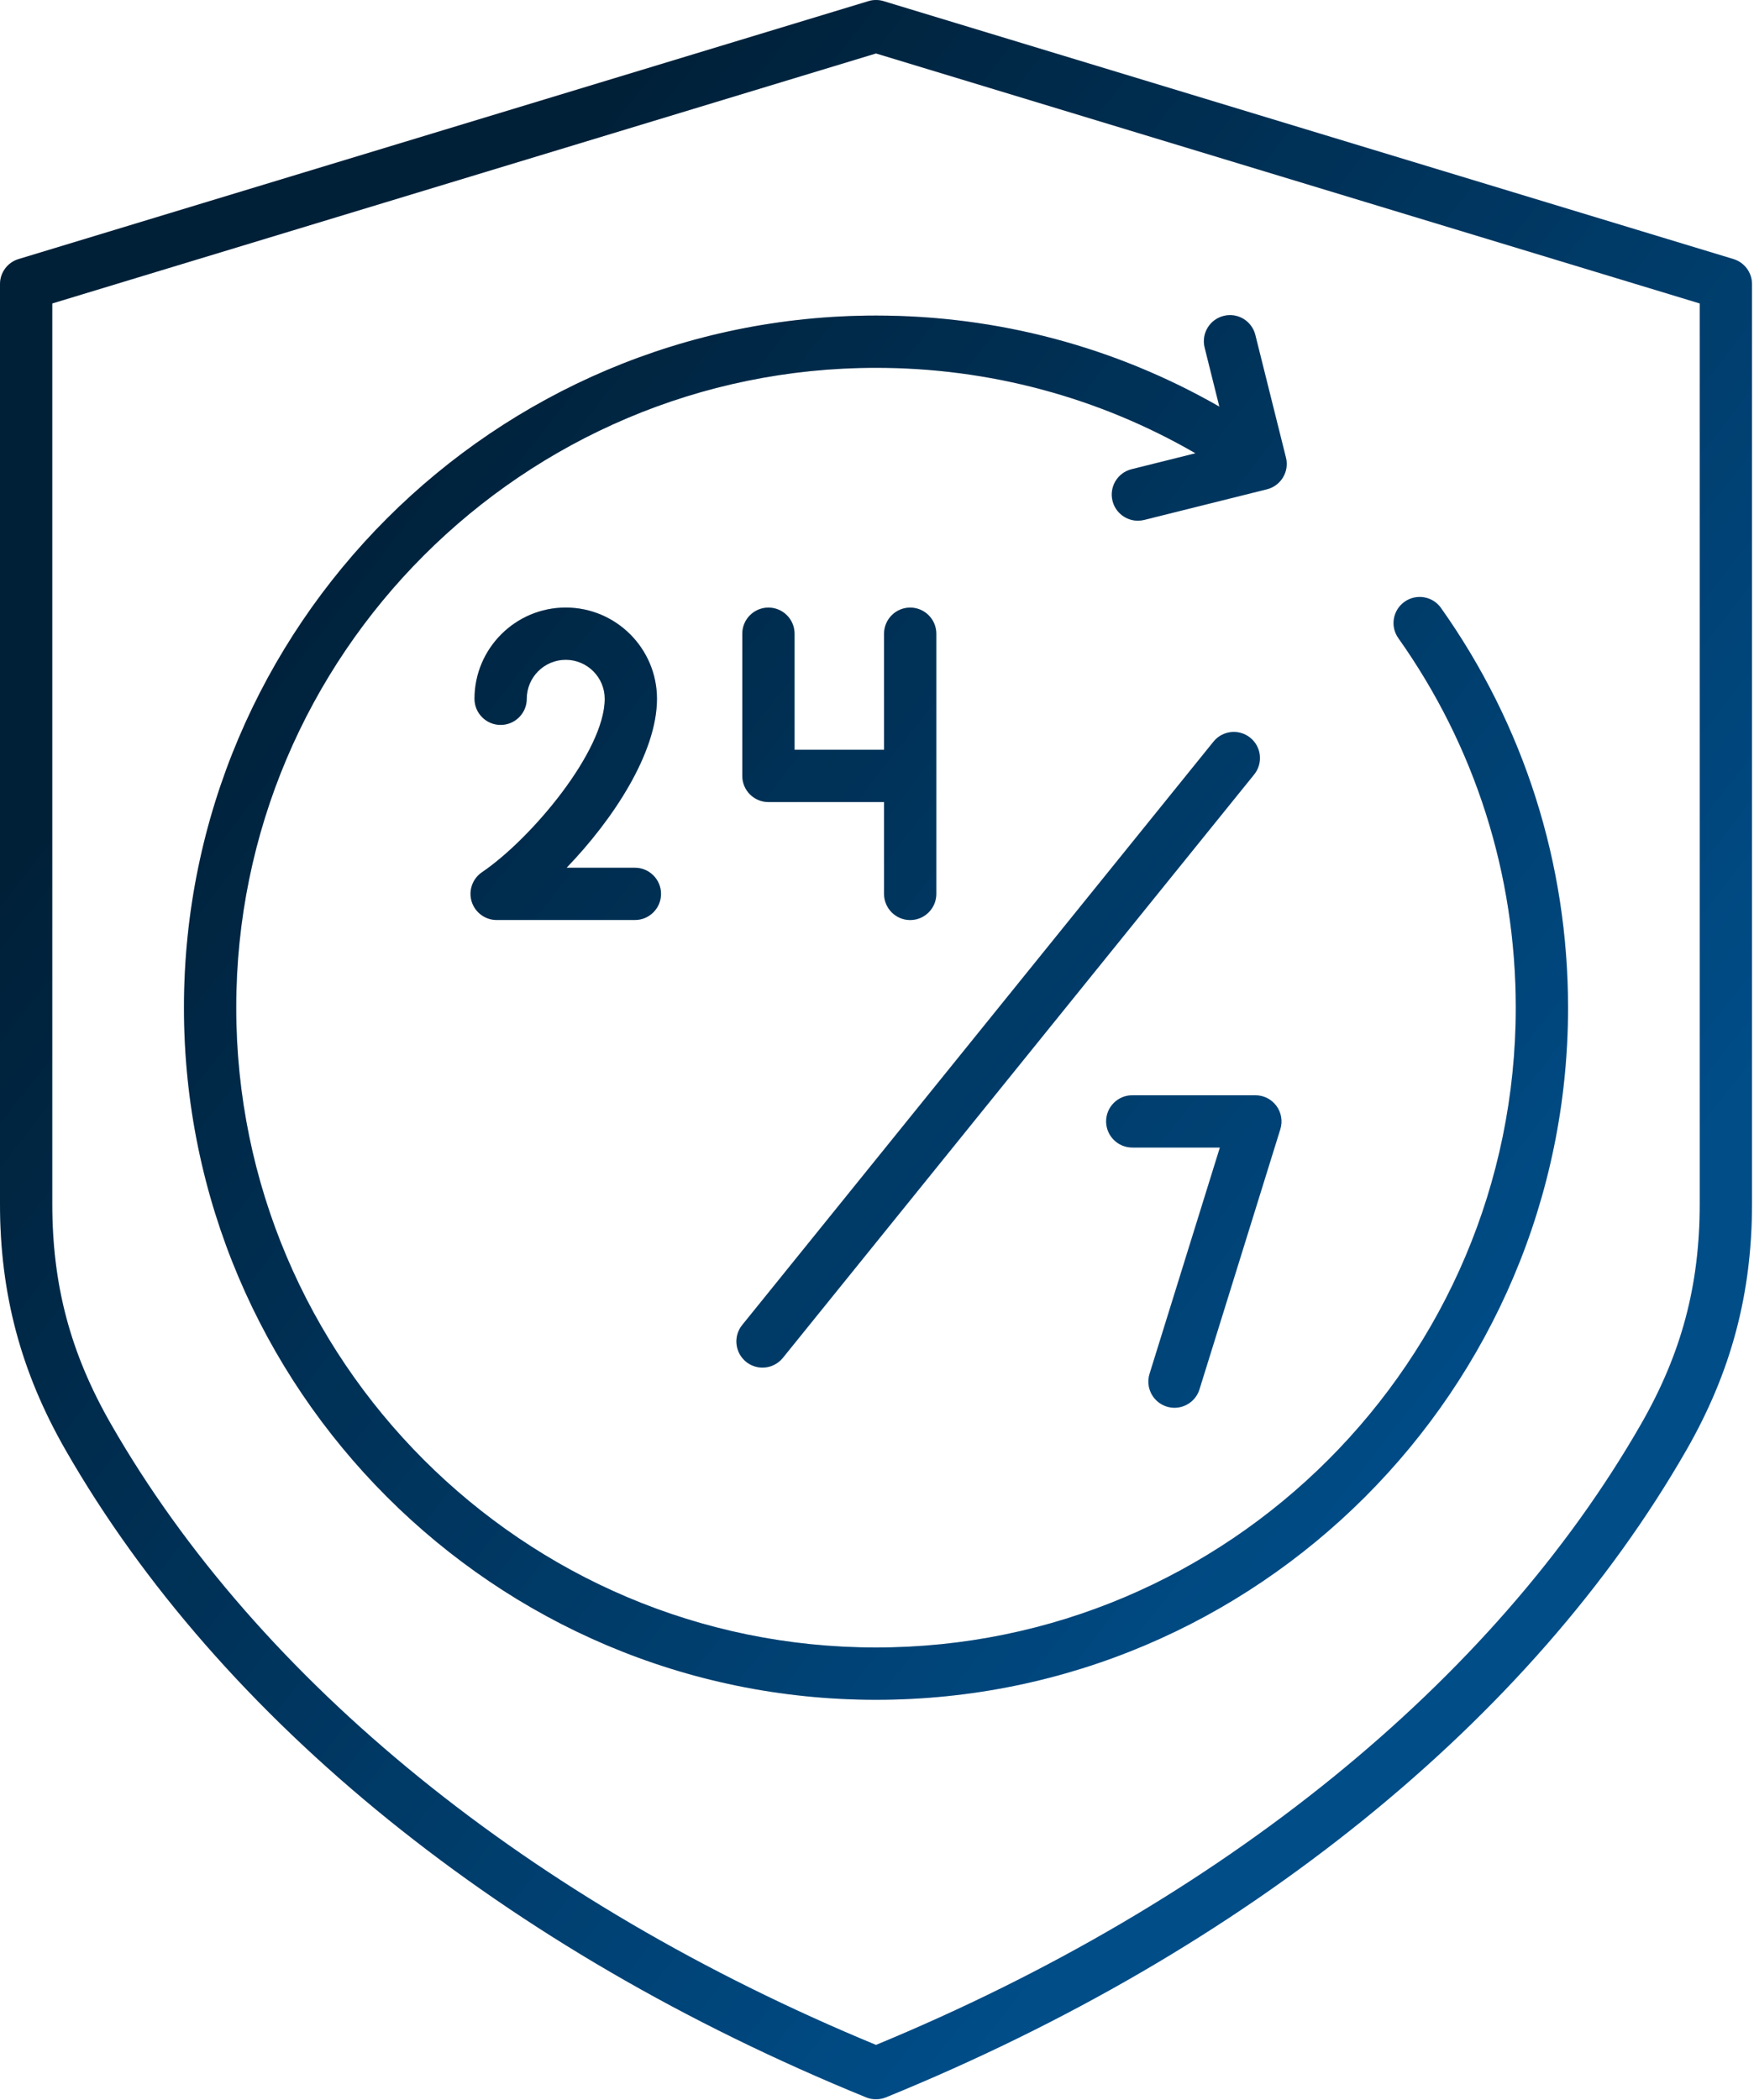
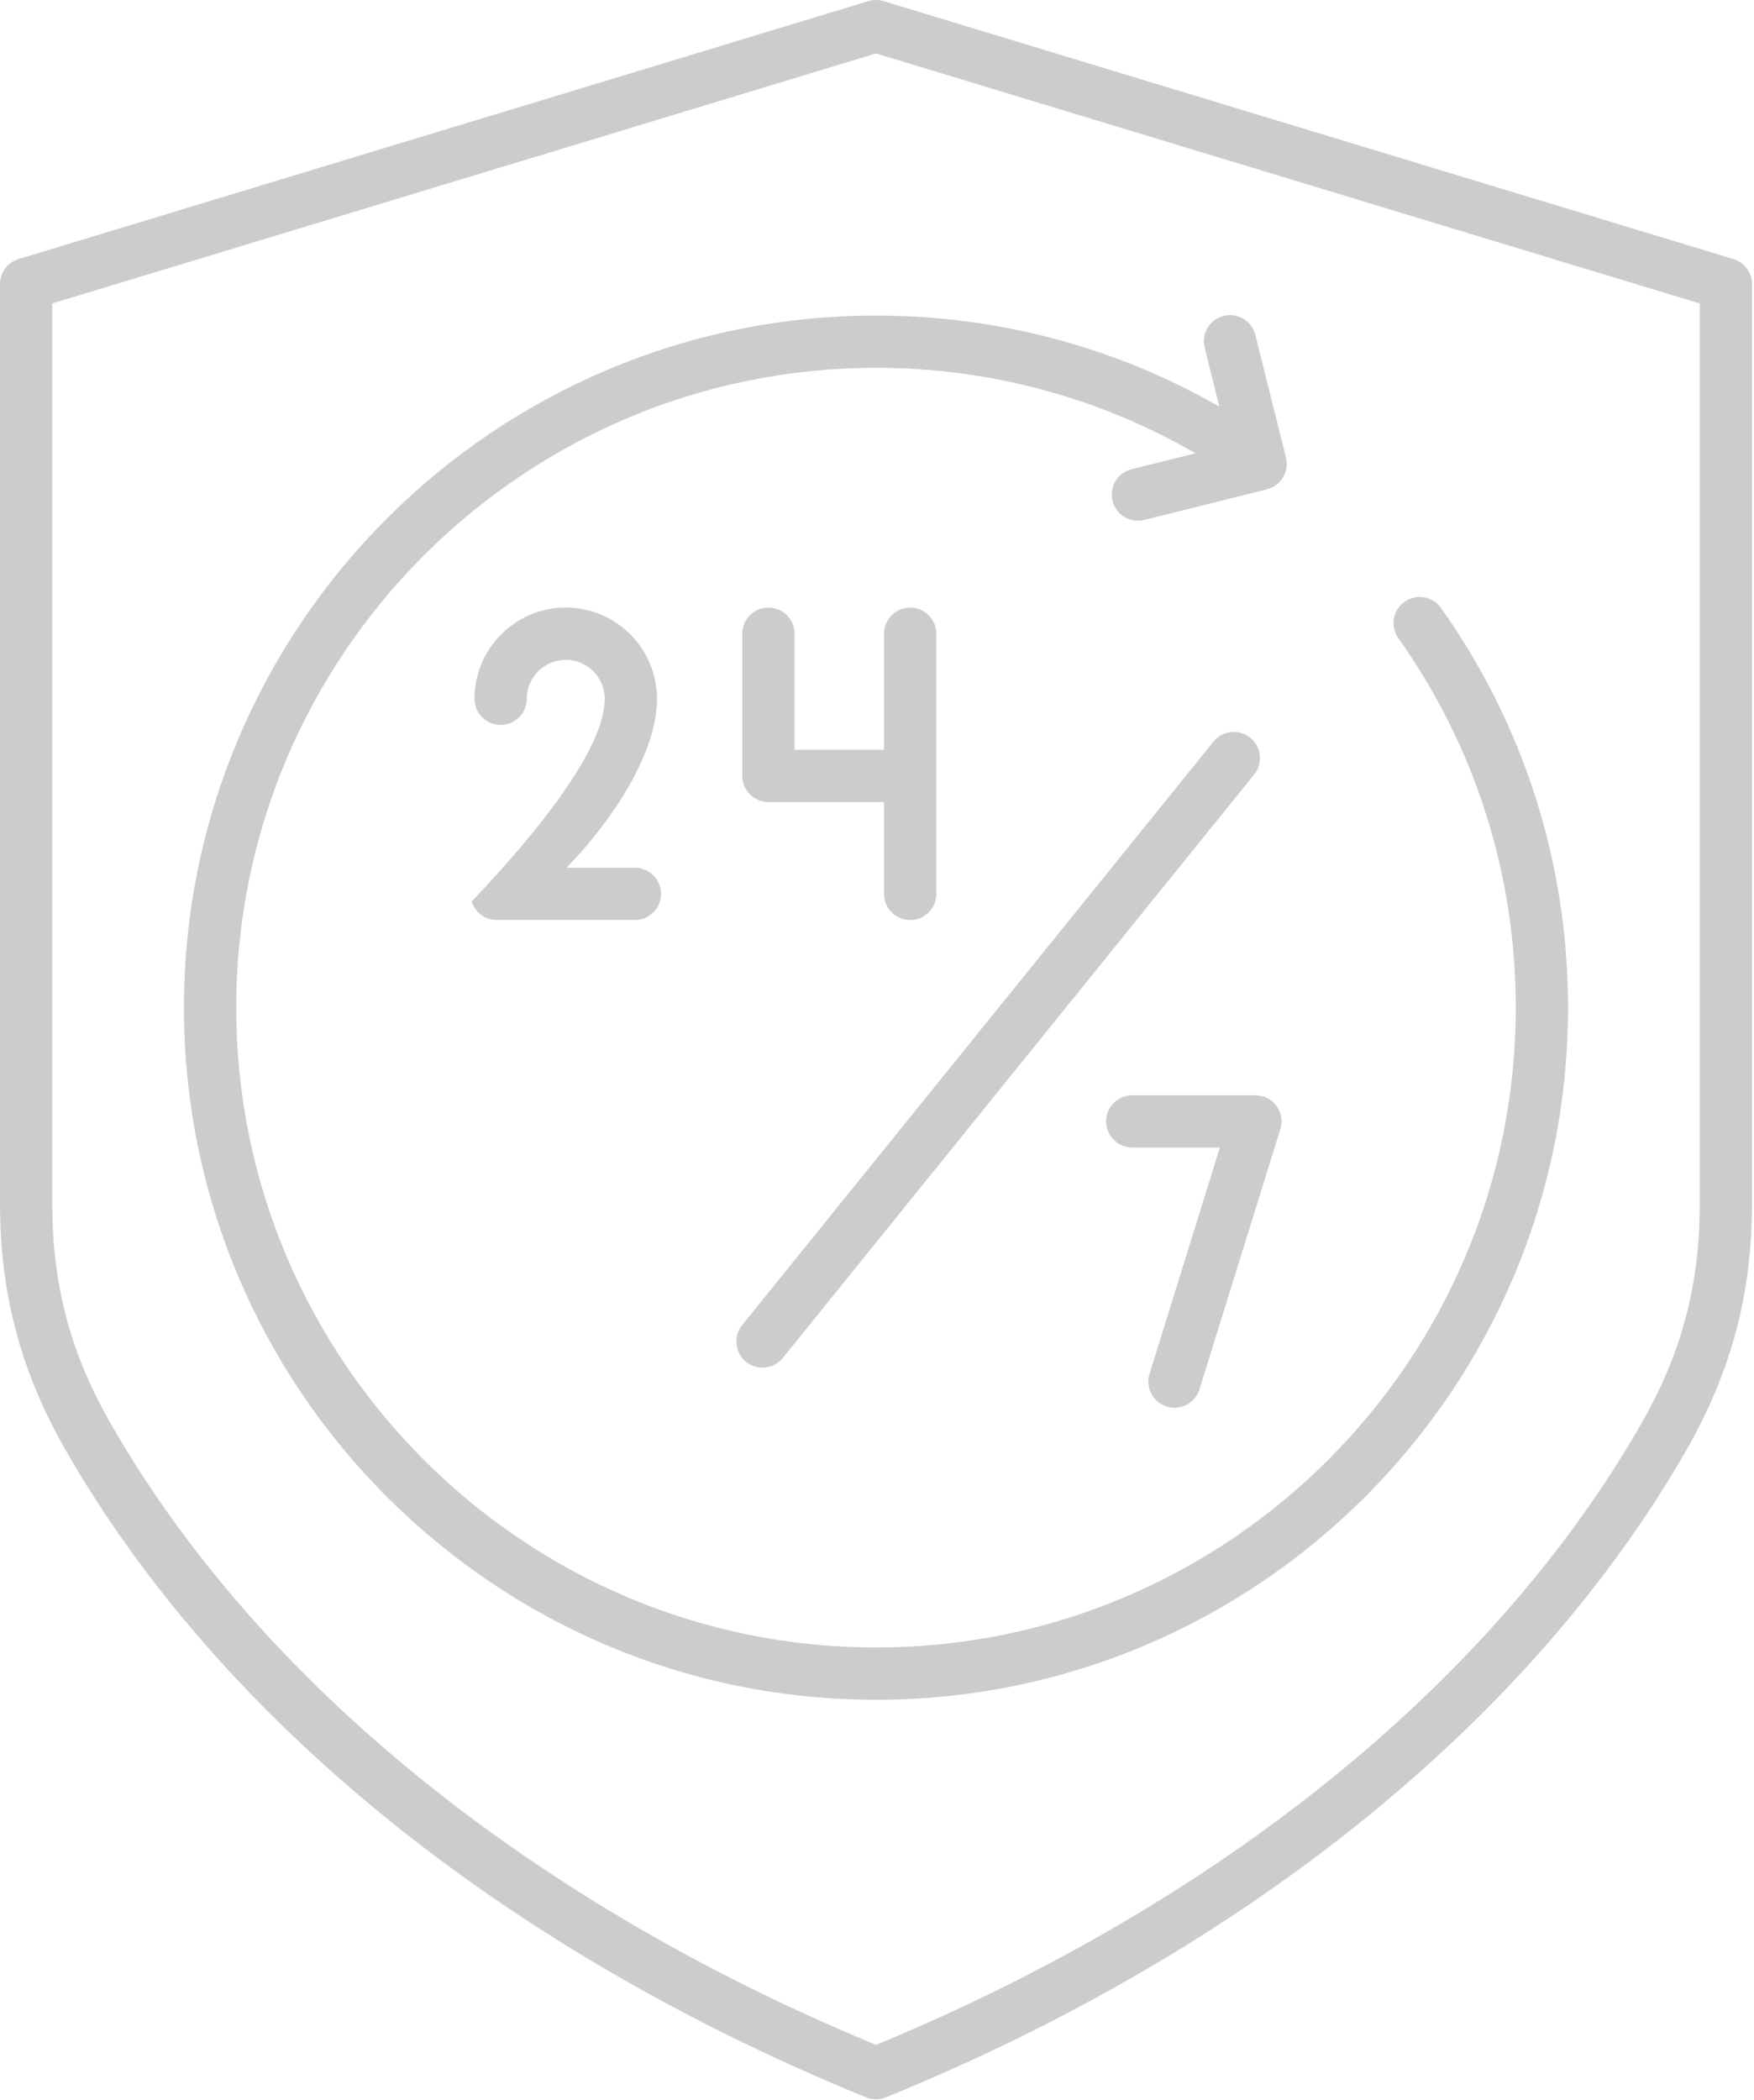
<svg xmlns="http://www.w3.org/2000/svg" width="370" height="443" viewBox="0 0 370 443" fill="none">
-   <path d="M365.664 54.647L186.387 0.241C185.349 -0.08 184.228 -0.08 183.19 0.241L3.914 54.647C1.589 55.354 0 57.495 0 59.92V253.878C0 272.886 4.401 289.413 13.854 305.895C46.523 362.846 106.487 411.326 182.703 442.406C183.374 442.681 184.081 442.81 184.789 442.81C185.496 442.81 186.204 442.672 186.874 442.406C263.09 411.326 323.054 362.846 355.723 305.895C365.177 289.413 369.578 272.886 369.578 253.878V59.92C369.578 57.495 367.988 55.354 365.664 54.647ZM358.553 253.887C358.553 271.122 354.731 285.472 346.16 300.42C315.006 354.724 257.753 401.165 184.789 431.345C111.825 401.165 54.571 354.724 23.418 300.41C14.846 285.463 11.024 271.113 11.024 253.878V64.009L184.789 11.275L358.553 64.009V253.887ZM254.114 73.315C253.379 70.357 255.171 67.371 258.129 66.636C261.087 65.892 264.073 67.693 264.808 70.651L271.267 96.531C271.625 97.946 271.395 99.452 270.642 100.702C269.889 101.951 268.667 102.861 267.252 103.21L241.372 109.668C240.922 109.779 240.472 109.834 240.031 109.834C237.559 109.834 235.309 108.162 234.684 105.654C233.949 102.705 235.74 99.71 238.699 98.975L252.176 95.612C231.753 83.798 208.675 77.587 184.789 77.587C110.373 77.587 49.831 138.13 49.831 212.545C49.831 286.961 110.373 347.513 184.789 347.513C259.204 347.513 319.747 286.97 319.747 212.554C319.747 184.424 311.185 157.478 294.979 134.611C293.215 132.131 293.803 128.686 296.292 126.931C298.773 125.176 302.218 125.755 303.973 128.245C321.502 152.985 330.771 182.136 330.771 212.564C330.771 293.061 265.286 358.546 184.789 358.546C104.292 358.546 38.806 293.052 38.806 212.554C38.806 132.057 104.292 66.563 184.789 66.563C210.439 66.563 235.235 73.177 257.22 85.773L254.114 73.315ZM127.563 147.4C127.563 142.87 123.878 139.177 119.34 139.177C114.802 139.177 111.118 142.861 111.118 147.4C111.118 150.441 108.646 152.912 105.605 152.912C102.564 152.912 100.093 150.441 100.093 147.4C100.093 136.789 108.729 128.153 119.34 128.153C129.951 128.153 138.587 136.789 138.587 147.4C138.587 158.801 129.363 172.83 119.524 183.036H133.929C136.97 183.036 139.441 185.508 139.441 188.549C139.441 191.59 136.97 194.061 133.929 194.061H104.769C102.353 194.061 100.213 192.481 99.496 190.166C98.789 187.85 99.671 185.342 101.673 183.983C112.091 176.918 127.563 158.433 127.563 147.4ZM242.493 289.79L257.33 242.054H238.846C235.805 242.054 233.333 239.583 233.333 236.542C233.333 233.501 235.805 231.03 238.846 231.03H264.817C266.572 231.03 268.217 231.866 269.255 233.271C270.293 234.686 270.596 236.505 270.082 238.177L253.021 293.07C252.286 295.431 250.109 296.947 247.757 296.947C247.215 296.947 246.664 296.864 246.122 296.699C243.209 295.789 241.592 292.702 242.493 289.79ZM167.609 133.674V158.149H186.488V133.674C186.488 130.633 188.96 128.162 192.001 128.162C195.042 128.162 197.513 130.633 197.513 133.674V188.558C197.513 191.599 195.042 194.07 192.001 194.07C188.96 194.07 186.488 191.599 186.488 188.558V169.182H162.097C159.056 169.182 156.584 166.711 156.584 163.67V133.674C156.584 130.633 159.056 128.162 162.097 128.162C165.138 128.162 167.609 130.624 167.609 133.674ZM156.566 279.491L255.979 156.44C257.89 154.07 261.363 153.702 263.733 155.613C266.104 157.524 266.471 160.997 264.56 163.367L165.138 286.428C164.044 287.778 162.455 288.476 160.847 288.476C159.635 288.476 158.404 288.072 157.384 287.255C155.023 285.334 154.646 281.862 156.566 279.491Z" fill="url(#paint0_linear_403_1727)" />
-   <path d="M365.664 54.647L186.387 0.241C185.349 -0.08 184.228 -0.08 183.19 0.241L3.914 54.647C1.589 55.354 0 57.495 0 59.92V253.878C0 272.886 4.401 289.413 13.854 305.895C46.523 362.846 106.487 411.326 182.703 442.406C183.374 442.681 184.081 442.81 184.789 442.81C185.496 442.81 186.204 442.672 186.874 442.406C263.09 411.326 323.054 362.846 355.723 305.895C365.177 289.413 369.578 272.886 369.578 253.878V59.92C369.578 57.495 367.988 55.354 365.664 54.647ZM358.553 253.887C358.553 271.122 354.731 285.472 346.16 300.42C315.006 354.724 257.753 401.165 184.789 431.345C111.825 401.165 54.571 354.724 23.418 300.41C14.846 285.463 11.024 271.113 11.024 253.878V64.009L184.789 11.275L358.553 64.009V253.887ZM254.114 73.315C253.379 70.357 255.171 67.371 258.129 66.636C261.087 65.892 264.073 67.693 264.808 70.651L271.267 96.531C271.625 97.946 271.395 99.452 270.642 100.702C269.889 101.951 268.667 102.861 267.252 103.21L241.372 109.668C240.922 109.779 240.472 109.834 240.031 109.834C237.559 109.834 235.309 108.162 234.684 105.654C233.949 102.705 235.74 99.71 238.699 98.975L252.176 95.612C231.753 83.798 208.675 77.587 184.789 77.587C110.373 77.587 49.831 138.13 49.831 212.545C49.831 286.961 110.373 347.513 184.789 347.513C259.204 347.513 319.747 286.97 319.747 212.554C319.747 184.424 311.185 157.478 294.979 134.611C293.215 132.131 293.803 128.686 296.292 126.931C298.773 125.176 302.218 125.755 303.973 128.245C321.502 152.985 330.771 182.136 330.771 212.564C330.771 293.061 265.286 358.546 184.789 358.546C104.292 358.546 38.806 293.052 38.806 212.554C38.806 132.057 104.292 66.563 184.789 66.563C210.439 66.563 235.235 73.177 257.22 85.773L254.114 73.315ZM127.563 147.4C127.563 142.87 123.878 139.177 119.34 139.177C114.802 139.177 111.118 142.861 111.118 147.4C111.118 150.441 108.646 152.912 105.605 152.912C102.564 152.912 100.093 150.441 100.093 147.4C100.093 136.789 108.729 128.153 119.34 128.153C129.951 128.153 138.587 136.789 138.587 147.4C138.587 158.801 129.363 172.83 119.524 183.036H133.929C136.97 183.036 139.441 185.508 139.441 188.549C139.441 191.59 136.97 194.061 133.929 194.061H104.769C102.353 194.061 100.213 192.481 99.496 190.166C98.789 187.85 99.671 185.342 101.673 183.983C112.091 176.918 127.563 158.433 127.563 147.4ZM242.493 289.79L257.33 242.054H238.846C235.805 242.054 233.333 239.583 233.333 236.542C233.333 233.501 235.805 231.03 238.846 231.03H264.817C266.572 231.03 268.217 231.866 269.255 233.271C270.293 234.686 270.596 236.505 270.082 238.177L253.021 293.07C252.286 295.431 250.109 296.947 247.757 296.947C247.215 296.947 246.664 296.864 246.122 296.699C243.209 295.789 241.592 292.702 242.493 289.79ZM167.609 133.674V158.149H186.488V133.674C186.488 130.633 188.96 128.162 192.001 128.162C195.042 128.162 197.513 130.633 197.513 133.674V188.558C197.513 191.599 195.042 194.07 192.001 194.07C188.96 194.07 186.488 191.599 186.488 188.558V169.182H162.097C159.056 169.182 156.584 166.711 156.584 163.67V133.674C156.584 130.633 159.056 128.162 162.097 128.162C165.138 128.162 167.609 130.624 167.609 133.674ZM156.566 279.491L255.979 156.44C257.89 154.07 261.363 153.702 263.733 155.613C266.104 157.524 266.471 160.997 264.56 163.367L165.138 286.428C164.044 287.778 162.455 288.476 160.847 288.476C159.635 288.476 158.404 288.072 157.384 287.255C155.023 285.334 154.646 281.862 156.566 279.491Z" fill="black" fill-opacity="0.2" />
+   <path d="M365.664 54.647L186.387 0.241C185.349 -0.08 184.228 -0.08 183.19 0.241L3.914 54.647C1.589 55.354 0 57.495 0 59.92V253.878C0 272.886 4.401 289.413 13.854 305.895C46.523 362.846 106.487 411.326 182.703 442.406C183.374 442.681 184.081 442.81 184.789 442.81C185.496 442.81 186.204 442.672 186.874 442.406C263.09 411.326 323.054 362.846 355.723 305.895C365.177 289.413 369.578 272.886 369.578 253.878V59.92C369.578 57.495 367.988 55.354 365.664 54.647ZM358.553 253.887C358.553 271.122 354.731 285.472 346.16 300.42C315.006 354.724 257.753 401.165 184.789 431.345C111.825 401.165 54.571 354.724 23.418 300.41C14.846 285.463 11.024 271.113 11.024 253.878V64.009L184.789 11.275L358.553 64.009V253.887ZM254.114 73.315C253.379 70.357 255.171 67.371 258.129 66.636C261.087 65.892 264.073 67.693 264.808 70.651L271.267 96.531C271.625 97.946 271.395 99.452 270.642 100.702C269.889 101.951 268.667 102.861 267.252 103.21L241.372 109.668C240.922 109.779 240.472 109.834 240.031 109.834C237.559 109.834 235.309 108.162 234.684 105.654C233.949 102.705 235.74 99.71 238.699 98.975L252.176 95.612C231.753 83.798 208.675 77.587 184.789 77.587C110.373 77.587 49.831 138.13 49.831 212.545C49.831 286.961 110.373 347.513 184.789 347.513C259.204 347.513 319.747 286.97 319.747 212.554C319.747 184.424 311.185 157.478 294.979 134.611C293.215 132.131 293.803 128.686 296.292 126.931C298.773 125.176 302.218 125.755 303.973 128.245C321.502 152.985 330.771 182.136 330.771 212.564C330.771 293.061 265.286 358.546 184.789 358.546C104.292 358.546 38.806 293.052 38.806 212.554C38.806 132.057 104.292 66.563 184.789 66.563C210.439 66.563 235.235 73.177 257.22 85.773L254.114 73.315ZM127.563 147.4C127.563 142.87 123.878 139.177 119.34 139.177C114.802 139.177 111.118 142.861 111.118 147.4C111.118 150.441 108.646 152.912 105.605 152.912C102.564 152.912 100.093 150.441 100.093 147.4C100.093 136.789 108.729 128.153 119.34 128.153C129.951 128.153 138.587 136.789 138.587 147.4C138.587 158.801 129.363 172.83 119.524 183.036H133.929C136.97 183.036 139.441 185.508 139.441 188.549C139.441 191.59 136.97 194.061 133.929 194.061H104.769C102.353 194.061 100.213 192.481 99.496 190.166C112.091 176.918 127.563 158.433 127.563 147.4ZM242.493 289.79L257.33 242.054H238.846C235.805 242.054 233.333 239.583 233.333 236.542C233.333 233.501 235.805 231.03 238.846 231.03H264.817C266.572 231.03 268.217 231.866 269.255 233.271C270.293 234.686 270.596 236.505 270.082 238.177L253.021 293.07C252.286 295.431 250.109 296.947 247.757 296.947C247.215 296.947 246.664 296.864 246.122 296.699C243.209 295.789 241.592 292.702 242.493 289.79ZM167.609 133.674V158.149H186.488V133.674C186.488 130.633 188.96 128.162 192.001 128.162C195.042 128.162 197.513 130.633 197.513 133.674V188.558C197.513 191.599 195.042 194.07 192.001 194.07C188.96 194.07 186.488 191.599 186.488 188.558V169.182H162.097C159.056 169.182 156.584 166.711 156.584 163.67V133.674C156.584 130.633 159.056 128.162 162.097 128.162C165.138 128.162 167.609 130.624 167.609 133.674ZM156.566 279.491L255.979 156.44C257.89 154.07 261.363 153.702 263.733 155.613C266.104 157.524 266.471 160.997 264.56 163.367L165.138 286.428C164.044 287.778 162.455 288.476 160.847 288.476C159.635 288.476 158.404 288.072 157.384 287.255C155.023 285.334 154.646 281.862 156.566 279.491Z" fill="black" fill-opacity="0.2" />
  <defs>
    <linearGradient id="paint0_linear_403_1727" x1="-50.358" y1="66.083" x2="288.387" y2="331.706" gradientUnits="userSpaceOnUse">
      <stop offset="0.265" stop-color="#002846" />
      <stop offset="1" stop-color="#0060AA" />
    </linearGradient>
  </defs>
</svg>